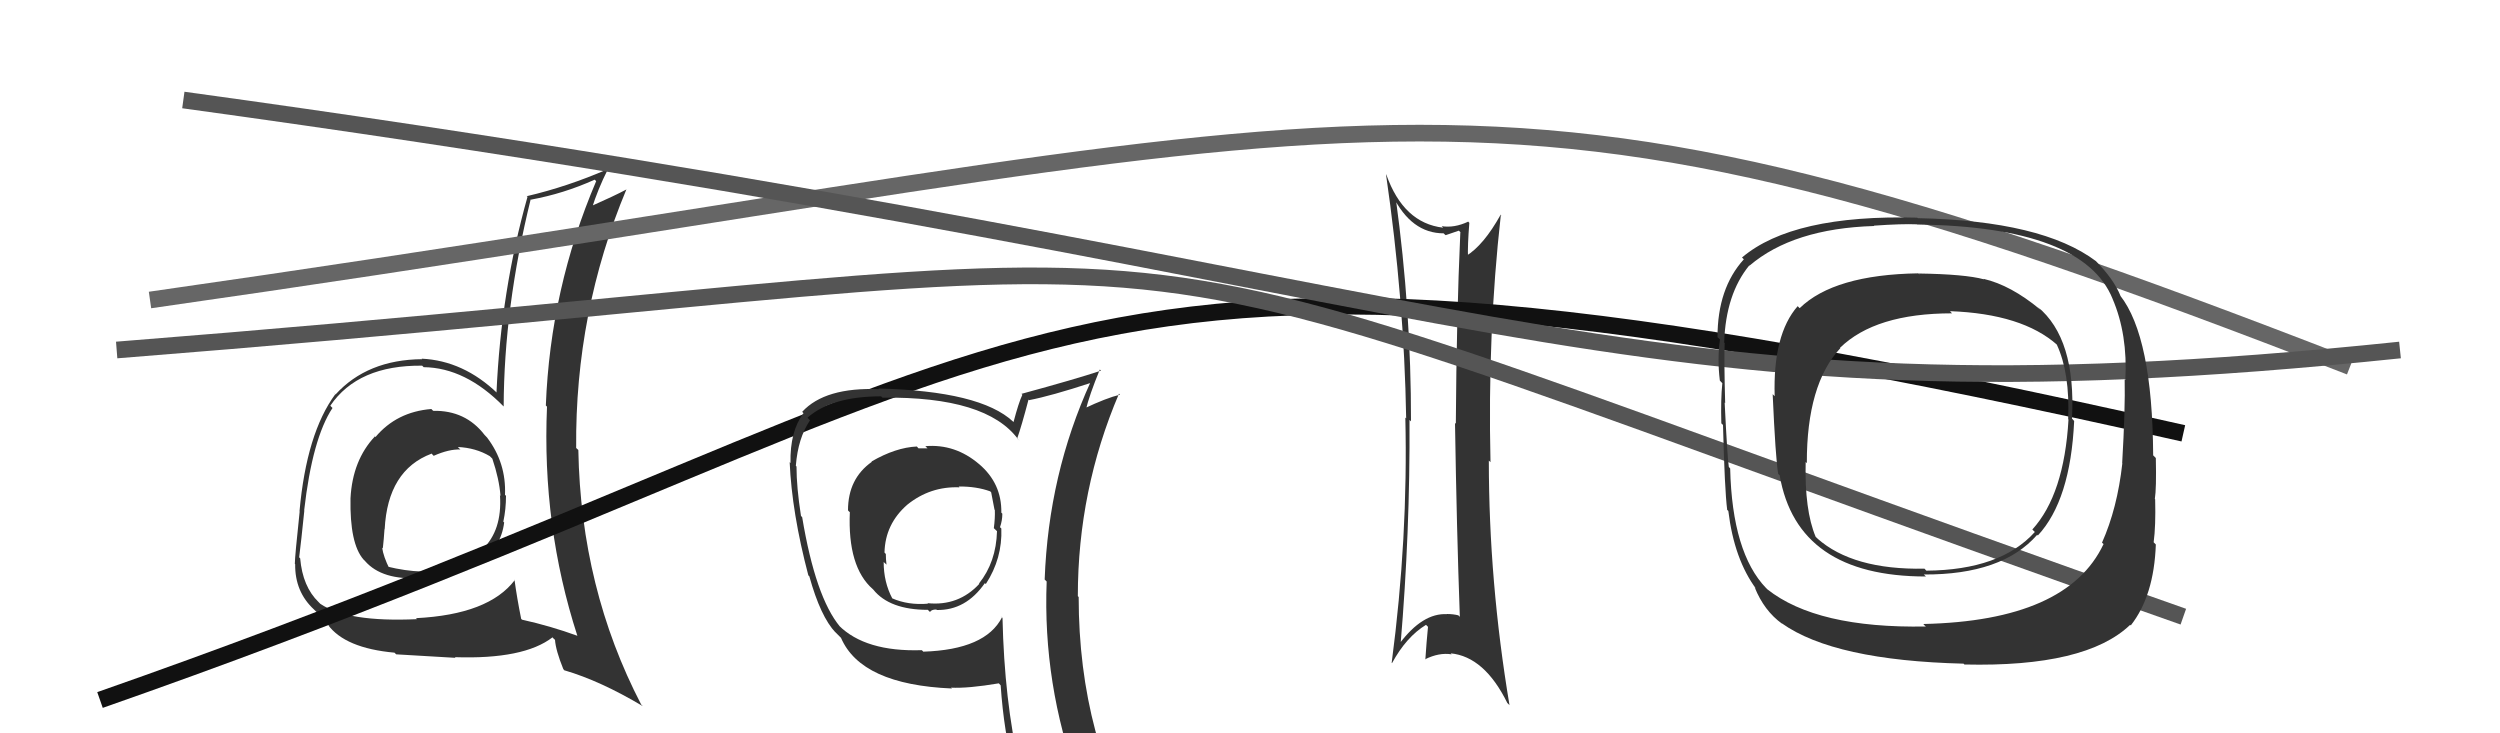
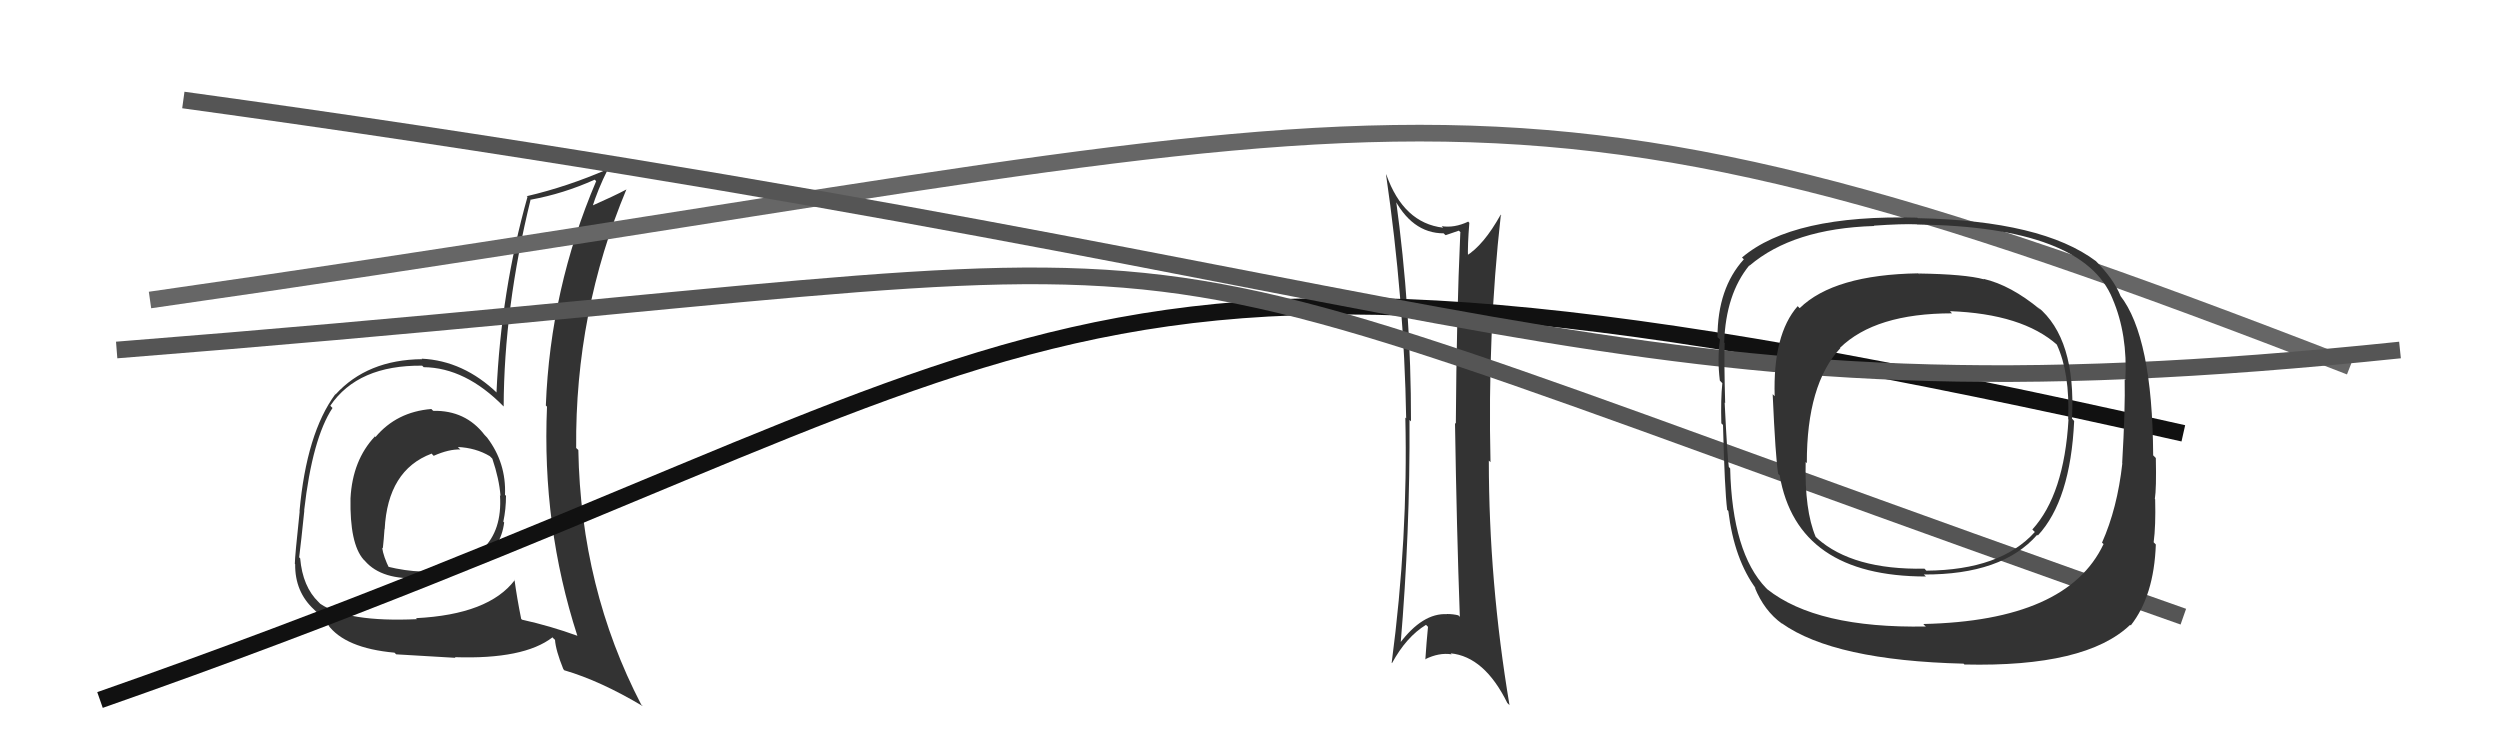
<svg xmlns="http://www.w3.org/2000/svg" width="150" height="44" viewBox="0,0,150,44">
  <path fill="#333" d="M83.60 11.77L83.74 11.92L83.56 11.74Q84.68 14.00 86.62 14.00L86.70 14.08L86.74 14.11Q87.11 13.99 87.53 13.84L87.66 13.96L87.62 13.93Q87.39 19.03 87.35 25.42L87.31 25.39L87.30 25.37Q87.40 31.75 87.59 37.01L87.60 37.02L87.50 36.92Q87.19 36.84 86.81 36.84L86.87 36.89L86.83 36.85Q85.36 36.76 83.96 38.63L84.09 38.77L84.03 38.71Q84.61 31.90 84.57 25.20L84.65 25.27L84.66 25.29Q84.67 18.63 83.75 11.93ZM83.58 39.85L83.57 39.84L83.52 39.79Q84.38 38.21 85.56 37.49L85.64 37.57L85.68 37.61Q85.59 38.51 85.52 39.58L85.55 39.61L85.50 39.56Q86.34 39.14 87.10 39.26L87.18 39.34L87.04 39.20Q89.07 39.40 90.44 42.18L90.45 42.19L90.57 42.31Q89.33 34.90 89.33 27.63L89.24 27.55L89.43 27.73Q89.25 20.02 90.05 12.90L90.13 12.97L90.04 12.88Q89.02 14.72 87.95 15.37L87.94 15.35L88.08 15.49Q88.05 14.74 88.16 13.37L88.03 13.23L88.09 13.30Q87.26 13.69 86.50 13.57L86.59 13.66L86.58 13.66Q84.21 13.38 83.18 10.48L83.26 10.56L83.16 10.46Q84.25 17.95 84.37 25.10L84.29 25.03L84.32 25.06Q84.49 32.27 83.50 39.77Z" />
  <path fill="#333" d="M25.89 24.55L26.00 24.67L25.88 24.54Q23.80 24.71 22.53 26.22L22.41 26.10L22.50 26.18Q21.15 27.61 21.03 29.90L21.07 29.94L21.03 29.90Q20.98 32.62 21.81 33.57L21.91 33.67L21.90 33.66Q22.92 34.83 25.24 34.68L25.32 34.76L25.23 34.67Q29.87 34.36 30.25 31.35L30.32 31.42L30.20 31.30Q30.36 30.55 30.36 29.75L30.36 29.75L30.30 29.69Q30.38 27.78 29.23 26.26L29.25 26.28L29.07 26.09Q27.93 24.61 25.99 24.65ZM30.85 34.77L30.85 34.77L30.89 34.80Q29.33 36.87 24.96 37.09L24.99 37.12L25.01 37.15Q20.86 37.34 19.22 36.23L19.19 36.20L19.12 36.13Q18.16 35.21 18.01 33.50L18.09 33.58L17.95 33.44Q18.07 32.49 18.26 30.63L18.19 30.56L18.25 30.62Q18.74 26.31 19.95 24.48L19.86 24.39L19.82 24.34Q21.48 21.90 25.33 21.94L25.34 21.95L25.42 22.03Q27.93 22.06 30.21 24.38L30.16 24.33L30.22 24.39Q30.24 18.47 31.84 11.96L31.88 12.00L31.85 11.98Q33.82 11.62 35.68 10.78L35.62 10.72L35.77 10.87Q33.02 17.33 32.75 24.33L32.84 24.42L32.82 24.40Q32.51 31.56 34.64 38.14L34.52 38.02L34.65 38.15Q33.03 37.56 31.32 37.18L31.37 37.23L31.27 37.13Q31.02 35.89 30.87 34.79ZM33.93 40.28L33.82 40.18L33.87 40.22Q36.02 40.85 38.57 42.37L38.52 42.32L38.47 42.27Q34.85 35.30 34.70 27.00L34.68 26.98L34.57 26.88Q34.50 18.74 37.59 11.35L37.60 11.36L37.60 11.36Q36.85 11.76 35.40 12.40L35.50 12.50L35.51 12.51Q35.86 11.38 36.47 10.16L36.31 10.00L36.46 10.15Q34.05 11.20 31.61 11.77L31.55 11.72L31.65 11.81Q30.06 17.45 29.79 23.54L29.92 23.67L29.85 23.60Q27.81 21.64 25.30 21.52L25.39 21.62L25.33 21.55Q22.04 21.58 20.13 23.67L19.97 23.50L20.12 23.65Q18.39 26.00 17.97 30.68L18.02 30.73L17.98 30.69Q17.69 33.41 17.69 33.83L17.71 33.85L17.71 33.85Q17.69 35.51 18.84 36.57L18.98 36.71L18.93 36.66Q19.06 36.79 19.25 36.87L19.29 36.91L19.76 37.57L19.67 37.48Q20.70 38.89 23.67 39.16L23.62 39.11L23.77 39.26Q25.96 39.39 27.33 39.47L27.33 39.47L27.29 39.43Q31.43 39.57 33.15 38.24L33.21 38.31L33.30 38.39Q33.34 39.01 33.80 40.15ZM27.59 26.94L27.65 27.00L27.47 26.82Q28.55 26.87 29.39 27.37L29.48 27.46L29.54 27.52Q29.95 28.73 30.03 29.75L29.96 29.69L30.00 29.73Q30.27 33.92 25.25 34.26L25.34 34.36L25.28 34.29Q24.32 34.26 23.22 33.99L23.39 34.16L23.38 34.15Q23.00 33.39 22.93 32.86L22.93 32.86L22.97 32.90Q23.03 32.36 23.07 31.75L22.99 31.66L23.08 31.76Q23.26 28.21 25.89 27.22L25.87 27.19L26.02 27.35Q26.94 26.94 27.63 26.97Z" />
  <path d="M9 18 C86 7,87 1,141 22" stroke="#666" fill="none" />
  <path d="M6 42 C66 21,60 10,131 26" stroke="#111" fill="none" />
-   <path fill="#333" d="M55.70 26.95L55.54 26.79L55.65 26.90Q55.42 26.90 55.11 26.90L55.01 26.79L55.01 26.79Q53.74 26.85 52.29 27.69L52.26 27.66L52.31 27.71Q50.88 28.72 50.88 30.62L50.92 30.67L50.99 30.73Q50.85 34.02 52.37 35.35L52.54 35.51L52.40 35.38Q53.38 36.59 55.67 36.59L55.66 36.58L55.80 36.72Q55.88 36.57 56.18 36.57L56.30 36.69L56.21 36.60Q57.95 36.63 59.09 34.99L59.08 34.98L59.15 35.04Q60.15 33.50 60.08 31.71L60.03 31.66L60.00 31.63Q60.14 31.24 60.14 30.82L60.14 30.82L60.08 30.76Q60.11 29.00 58.74 27.84L58.85 27.95L58.75 27.85Q57.31 26.62 55.52 26.77ZM60.12 37.05L60.04 36.96L60.12 37.04Q59.13 38.98 55.40 39.10L55.40 39.10L55.31 39.01Q51.92 39.12 50.32 37.52L50.32 37.52L50.40 37.60Q48.93 35.83 48.13 31.03L48.21 31.11L48.06 30.96Q47.79 29.24 47.79 27.99L47.73 27.93L47.75 27.95Q47.88 26.28 48.60 25.22L48.57 25.19L48.45 25.06Q49.90 23.78 52.87 23.78L52.96 23.87L52.95 23.86Q59.19 23.78 61.09 26.36L61.19 26.46L61.03 26.31Q61.29 25.58 61.71 23.98L61.74 24.00L61.74 24.01Q63.05 23.76 65.49 22.96L65.42 22.89L65.44 22.91Q62.91 28.45 62.68 34.77L62.72 34.81L62.80 34.89Q62.56 41.04 64.69 46.86L64.56 46.74L64.73 46.91Q63.02 46.30 61.23 46.03L61.19 46.00L61.16 45.96Q60.26 42.02 60.15 37.07ZM60.85 46.23L60.87 46.25L60.82 46.19Q61.69 46.49 63.10 46.80L63.09 46.79L63.09 46.79Q63.24 47.43 63.81 48.84L63.73 48.77L63.88 48.91Q66.37 49.54 68.65 50.83L68.77 50.95L68.74 50.91Q64.72 44.35 64.72 35.82L64.57 35.67L64.67 35.77Q64.67 29.41 67.14 23.62L67.07 23.55L67.20 23.68Q66.40 23.87 65.03 24.52L65.08 24.57L65.14 24.63Q65.35 23.73 65.99 22.17L66.03 22.21L66.06 22.24Q64.49 22.76 61.29 23.63L61.37 23.72L61.34 23.69Q61.12 24.15 60.81 25.33L60.81 25.32L60.79 25.30Q58.83 23.46 52.70 23.31L52.79 23.39L52.75 23.35Q49.50 23.22 48.13 24.71L48.19 24.77L48.21 24.79Q47.39 25.88 47.43 27.78L47.48 27.83L47.38 27.73Q47.51 30.76 48.50 34.52L48.51 34.53L48.56 34.58Q49.23 37.00 50.14 37.96L50.07 37.88L50.45 38.26L50.46 38.27Q51.67 41.08 57.12 41.31L57.10 41.29L57.06 41.26Q58.10 41.31 59.93 41.00L59.91 40.98L60.04 41.12Q60.23 43.93 60.84 46.21ZM57.58 29.25L57.50 29.17L57.52 29.19Q58.58 29.18 59.41 29.48L59.39 29.46L59.47 29.54Q59.55 29.97 59.67 30.58L59.69 30.60L59.69 30.60Q59.71 31.08 59.63 31.69L59.81 31.86L59.82 31.87Q59.77 33.72 58.74 35.01L58.73 35.01L58.76 35.03Q57.51 36.38 55.65 36.19L55.60 36.14L55.68 36.22Q54.49 36.32 53.53 35.90L53.41 35.78L53.54 35.91Q53.02 34.93 53.02 33.72L53.14 33.83L53.19 33.88Q53.15 33.54 53.15 33.24L53.05 33.13L53.07 33.15Q53.11 31.44 54.44 30.28L54.36 30.20L54.44 30.28Q55.82 29.17 57.57 29.24Z" />
  <path d="M11 6 C91 17,96 26,144 21" stroke="#555" fill="none" />
  <path d="M7 21 C83 15,57 11,131 37" stroke="#555" fill="none" />
  <path fill="#333" d="M122.41 18.56L122.42 18.58L122.41 18.57Q120.65 17.11 119.01 16.73L119.08 16.80L119.04 16.76Q117.90 16.45 115.12 16.41L115.21 16.51L115.10 16.40Q110.04 16.48 107.98 18.49L107.86 18.37L107.86 18.37Q106.37 20.07 106.48 23.77L106.44 23.73L106.36 23.65Q106.53 27.47 106.69 28.43L106.67 28.41L106.78 28.52Q107.83 34.59 115.56 34.59L115.41 34.45L115.43 34.47Q120.13 34.49 122.23 32.09L122.25 32.11L122.27 32.13Q124.23 30.02 124.45 25.26L124.37 25.17L124.32 25.12Q124.57 20.31 122.25 18.40ZM115.45 37.50L115.47 37.52L115.55 37.59Q109.00 37.71 106.03 35.35L105.93 35.24L105.97 35.29Q103.93 33.17 103.81 28.11L103.77 28.06L103.73 28.02Q103.64 27.43 103.48 24.16L103.48 24.15L103.51 24.19Q103.44 21.64 103.48 20.58L103.38 20.48L103.45 20.54Q103.55 17.64 104.96 15.92L105.06 16.02L104.97 15.94Q107.58 13.71 112.45 13.56L112.40 13.50L112.43 13.54Q114.14 13.42 115.02 13.46L115.04 13.48L115.03 13.47Q125.01 13.60 126.76 17.94L126.83 18.00L126.75 17.92Q127.67 20.06 127.52 22.80L127.47 22.75L127.48 22.76Q127.52 24.52 127.33 27.79L127.31 27.77L127.34 27.80Q127.04 30.50 126.12 32.56L126.22 32.65L126.21 32.65Q124.04 37.25 115.40 37.44ZM127.90 37.57L127.82 37.49L127.85 37.52Q129.24 35.75 129.35 32.67L129.23 32.55L129.22 32.53Q129.35 31.56 129.31 29.96L129.36 30.01L129.29 29.94Q129.39 29.31 129.35 27.49L129.34 27.47L129.19 27.32Q129.15 20.21 127.21 17.73L127.22 17.74L127.23 17.75Q126.82 16.74 125.72 15.63L125.83 15.74L125.76 15.67Q122.53 13.24 115.07 13.09L115.02 13.05L115.04 13.06Q107.57 12.86 104.52 15.45L104.62 15.55L104.63 15.56Q103.05 17.30 103.05 20.23L103.18 20.35L103.20 20.37Q103.03 21.50 103.19 22.83L103.26 22.91L103.34 22.99Q103.24 23.95 103.28 25.40L103.26 25.38L103.38 25.50Q103.48 29.40 103.63 30.58L103.61 30.57L103.70 30.66Q104.05 33.56 105.38 35.35L105.32 35.28L105.28 35.24Q105.85 36.65 106.92 37.42L106.91 37.40L106.91 37.40Q110.05 39.63 117.82 39.82L117.84 39.85L117.87 39.87Q125.15 40.04 127.81 37.49ZM124.17 25.24L124.10 25.17L124.11 25.17Q123.85 29.67 121.94 31.77L121.96 31.79L122.09 31.92Q120.04 34.20 115.59 34.24L115.57 34.23L115.47 34.12Q111.17 34.20 109.03 32.30L109.07 32.33L108.94 32.21Q108.27 30.62 108.34 27.72L108.33 27.71L108.41 27.79Q108.40 23.06 110.42 20.89L110.45 20.92L110.40 20.87Q112.52 18.80 117.12 18.80L117.13 18.81L117.00 18.67Q121.34 18.83 123.44 20.70L123.34 20.60L123.41 20.68Q124.20 22.38 124.09 25.16Z" />
</svg>